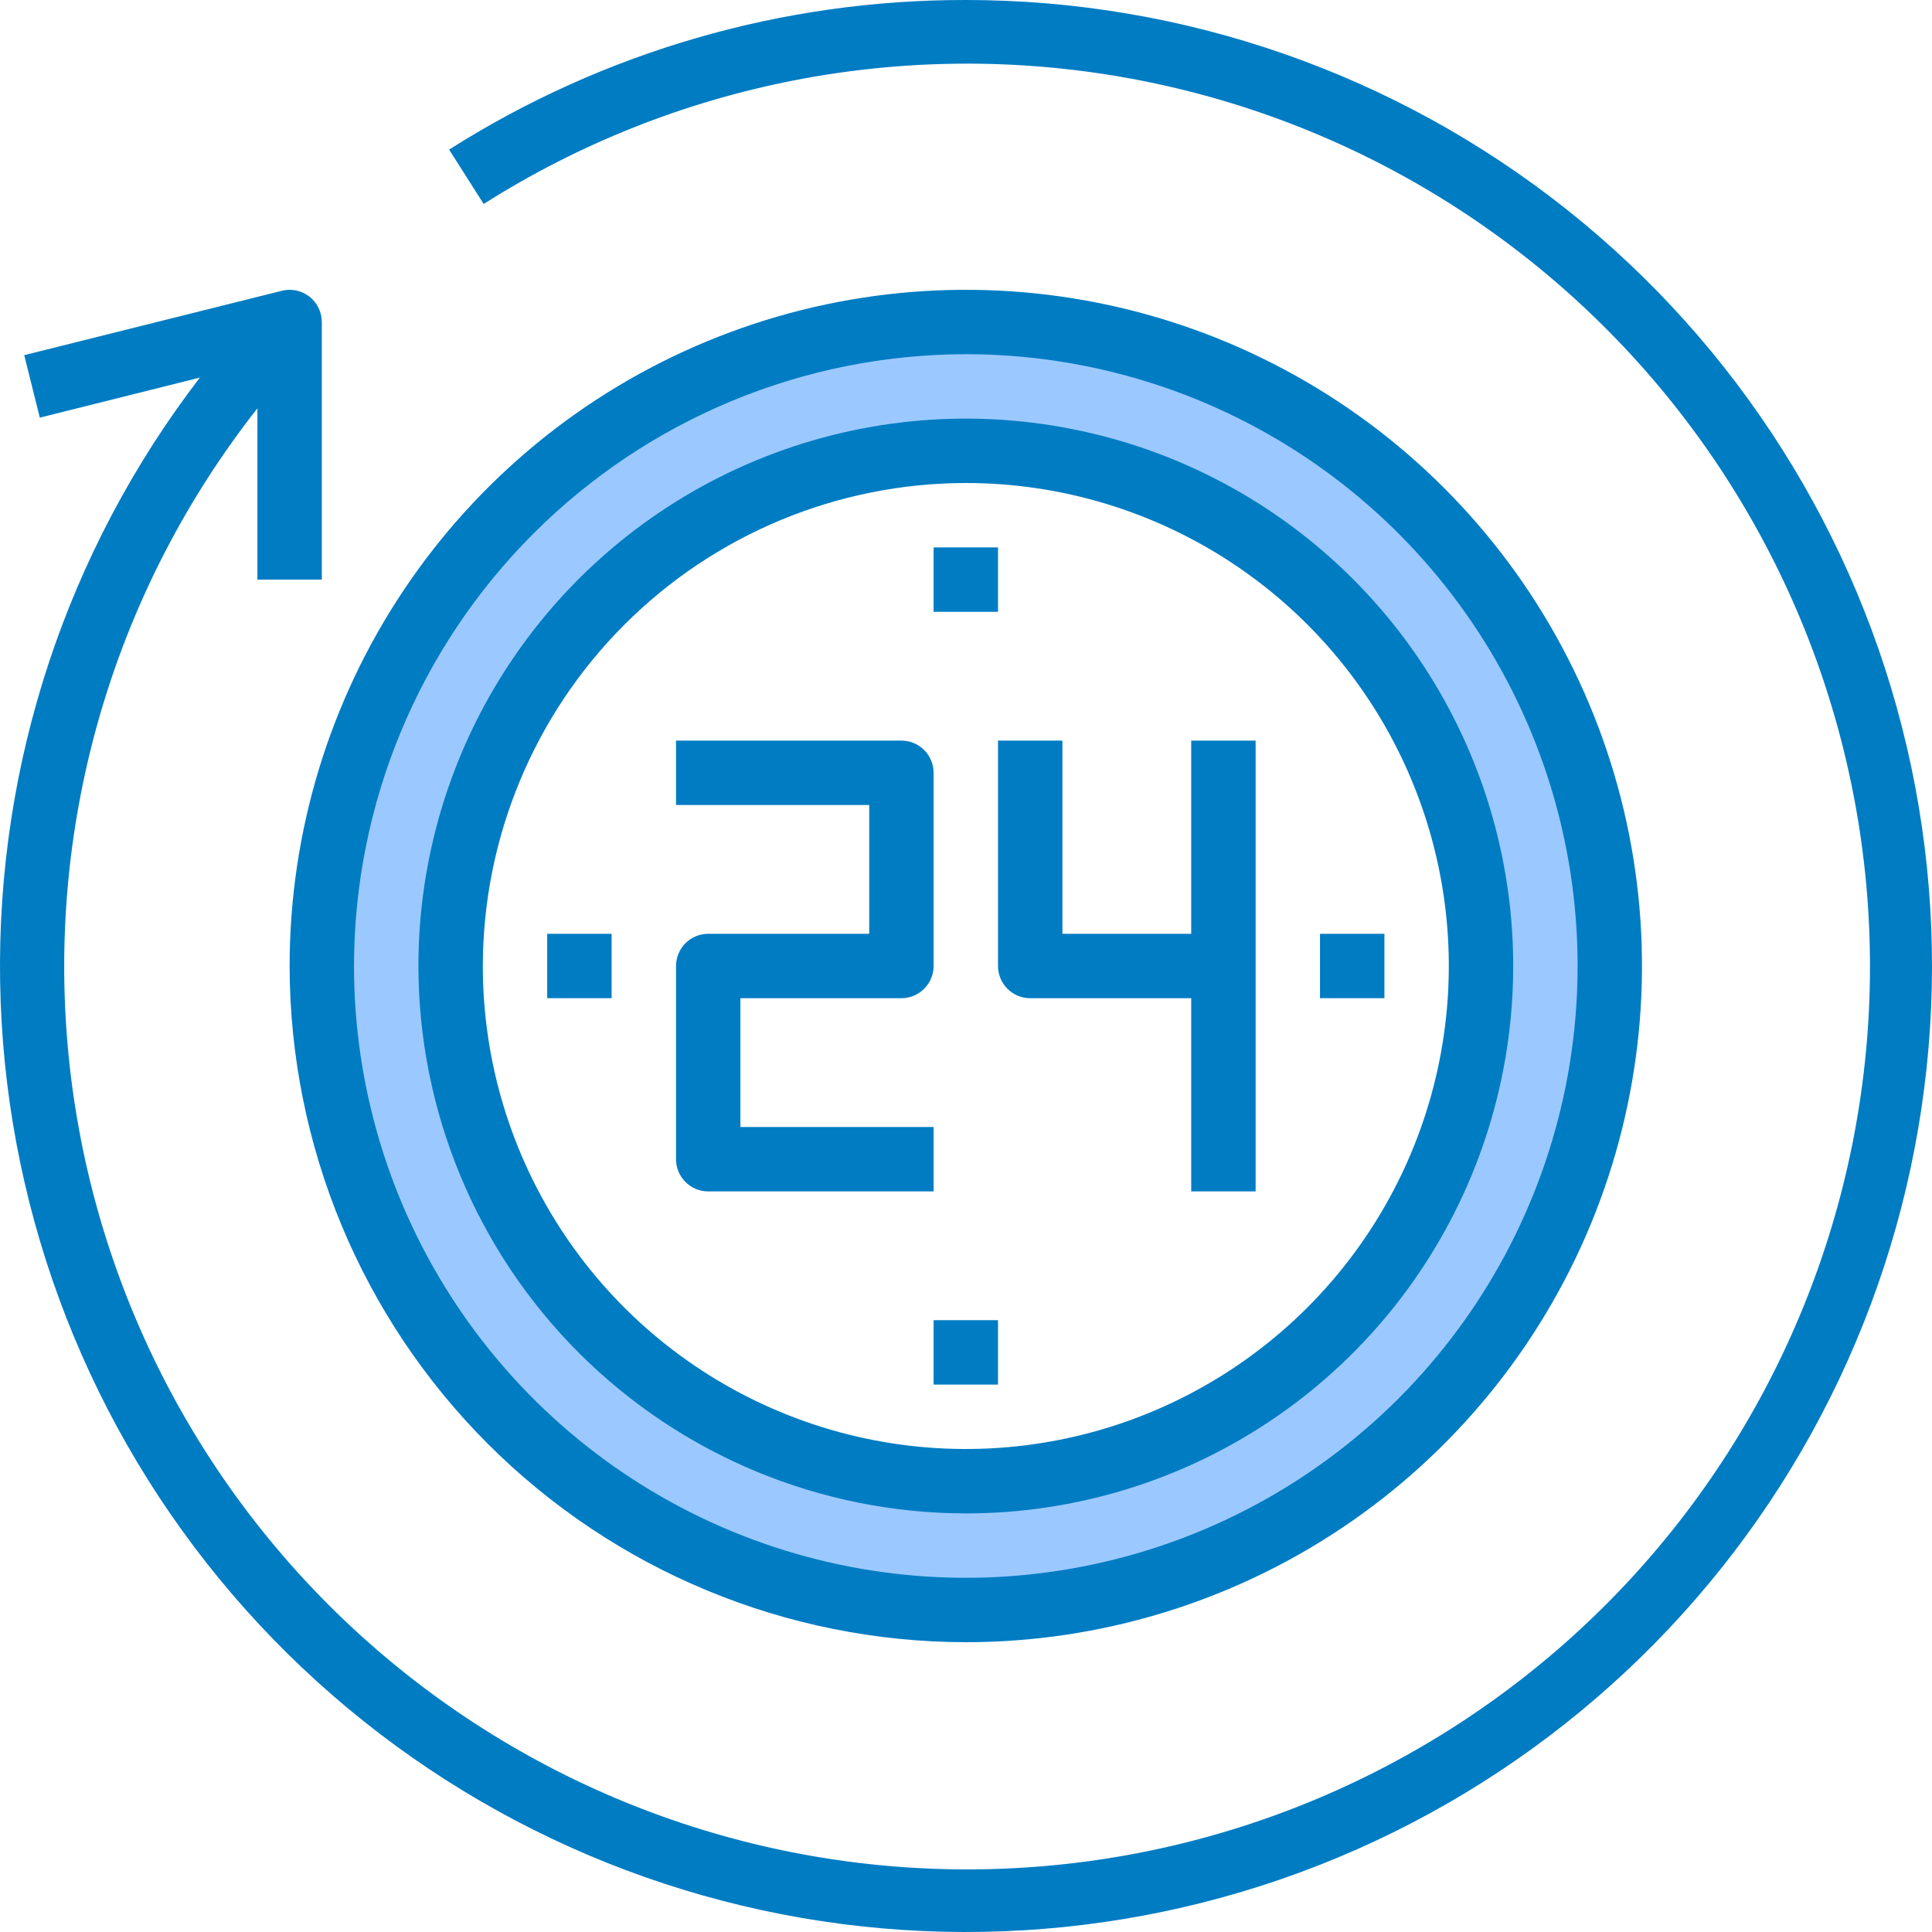
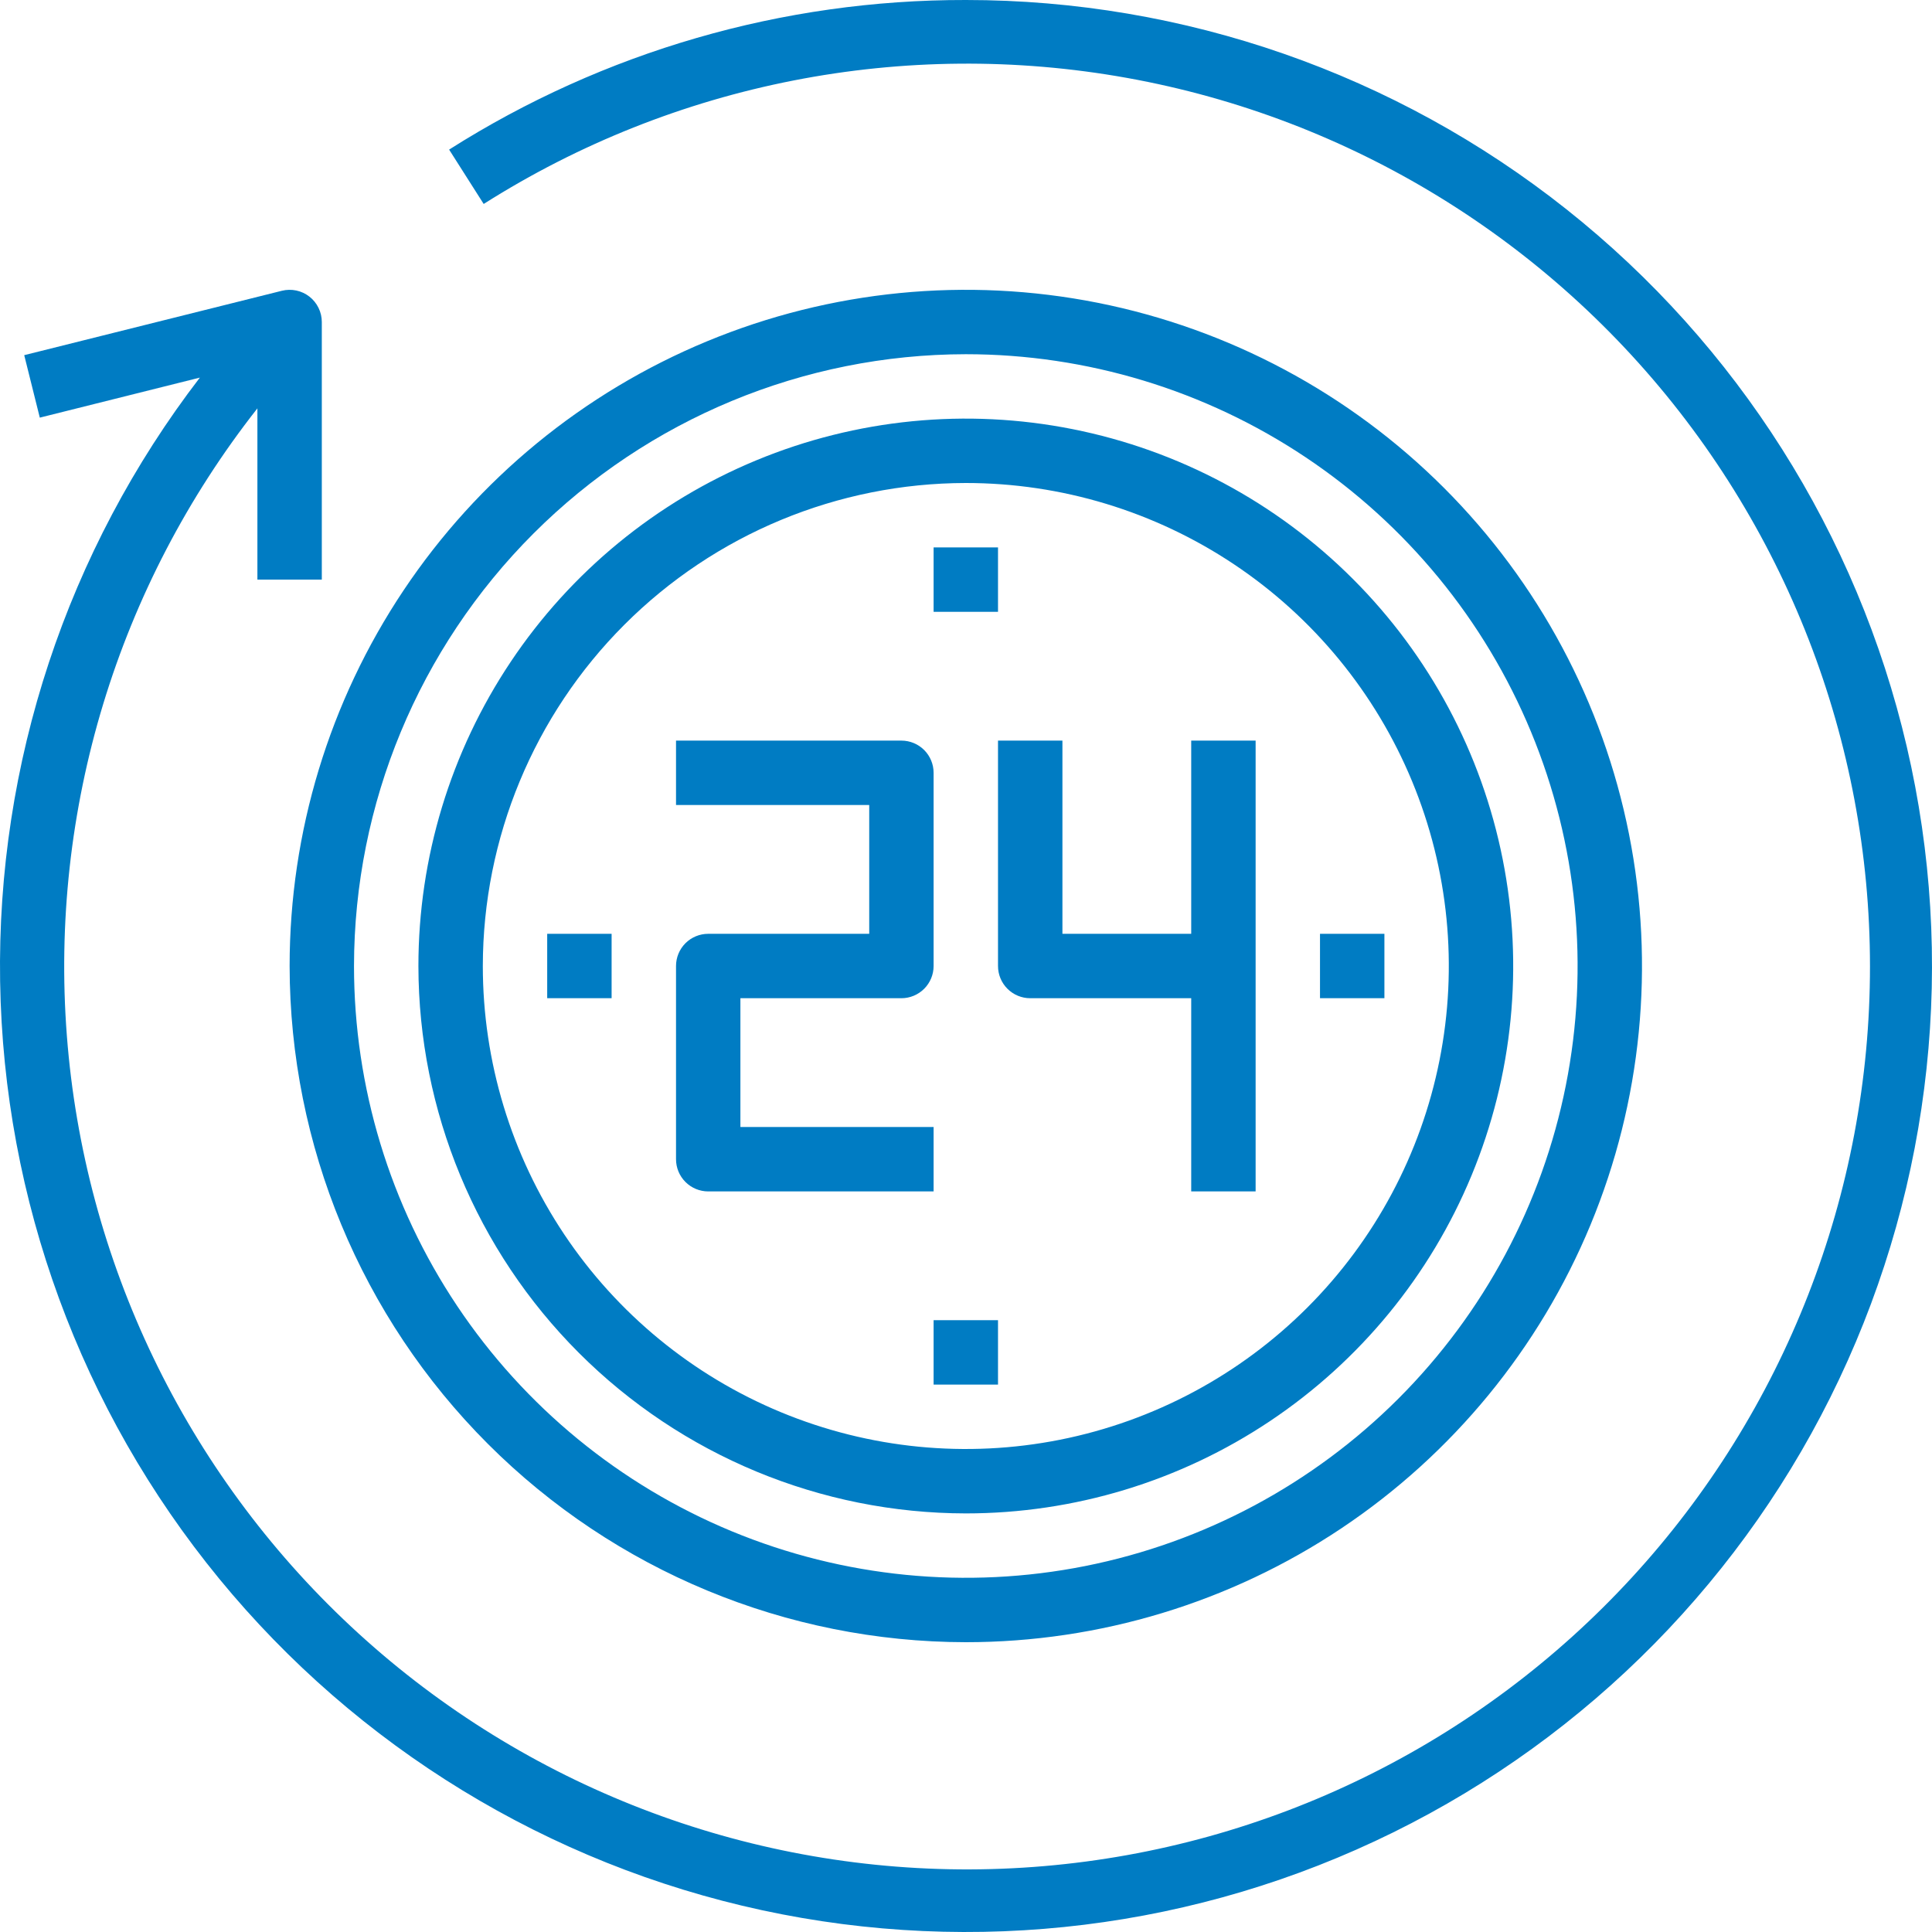
<svg xmlns="http://www.w3.org/2000/svg" width="65" height="65" viewBox="0 0 65 65" fill="none">
-   <path d="M32.494 54.167C36.779 54.167 40.968 52.896 44.531 50.515C48.094 48.134 50.871 44.751 52.511 40.791C54.151 36.832 54.58 32.476 53.744 28.273C52.908 24.07 50.844 20.21 47.814 17.18C44.784 14.149 40.923 12.086 36.721 11.25C32.518 10.414 28.161 10.843 24.202 12.483C20.243 14.123 16.859 16.9 14.479 20.463C12.098 24.026 10.827 28.215 10.827 32.5C10.826 35.346 11.386 38.163 12.475 40.792C13.563 43.422 15.159 45.81 17.171 47.822C19.183 49.835 21.572 51.431 24.201 52.519C26.83 53.608 29.648 54.167 32.494 54.167ZM32.494 15.167C35.922 15.167 39.273 16.183 42.124 18.088C44.974 19.993 47.196 22.7 48.508 25.867C49.819 29.034 50.163 32.519 49.494 35.882C48.825 39.244 47.174 42.332 44.75 44.757C42.326 47.181 39.238 48.831 35.875 49.5C32.513 50.169 29.028 49.826 25.86 48.514C22.693 47.202 19.986 44.98 18.081 42.13C16.177 39.279 15.16 35.928 15.16 32.5C15.166 27.905 16.994 23.5 20.244 20.25C23.493 17.001 27.898 15.173 32.494 15.167Z" fill="#9BC9FF" />
  <path d="M32.494 0C26.338 -0.011 20.307 1.735 15.11 5.033L16.273 6.862C22.701 2.787 30.424 1.274 37.915 2.621C45.406 3.968 52.117 8.079 56.722 14.138C61.327 20.198 63.49 27.765 62.782 35.343C62.074 42.921 58.548 49.957 52.9 55.059C47.252 60.16 39.895 62.956 32.285 62.893C24.674 62.83 17.365 59.912 11.803 54.717C6.241 49.522 2.831 42.429 2.249 34.84C1.667 27.252 3.955 19.721 8.66 13.739V19.5H10.827V10.834C10.827 10.669 10.79 10.507 10.717 10.359C10.645 10.211 10.54 10.081 10.411 9.98C10.281 9.879 10.13 9.808 9.969 9.774C9.808 9.74 9.641 9.743 9.482 9.783L0.815 11.949L1.339 14.051L6.724 12.704C2.255 18.524 -0.113 25.684 0.004 33.02C0.122 40.357 2.718 47.438 7.372 53.111C12.025 58.784 18.461 62.716 25.633 64.266C32.804 65.817 40.29 64.895 46.871 61.65C53.452 58.406 58.742 53.03 61.879 46.397C65.016 39.764 65.817 32.265 64.151 25.119C62.484 17.973 58.449 11.602 52.701 7.041C46.953 2.48 39.831 -0.001 32.494 0Z" fill="#007CC3" />
  <path d="M32.494 55.25C36.993 55.25 41.392 53.916 45.133 51.416C48.874 48.916 51.79 45.363 53.512 41.206C55.234 37.049 55.684 32.475 54.806 28.062C53.929 23.649 51.762 19.595 48.58 16.413C45.399 13.232 41.345 11.065 36.932 10.187C32.519 9.31 27.945 9.76 23.788 11.482C19.631 13.204 16.078 16.12 13.578 19.861C11.078 23.602 9.744 28.001 9.744 32.5C9.751 38.532 12.15 44.314 16.415 48.579C20.68 52.844 26.462 55.243 32.494 55.25ZM32.494 11.917C36.565 11.917 40.544 13.124 43.929 15.386C47.314 17.648 49.952 20.862 51.51 24.623C53.068 28.384 53.476 32.523 52.681 36.516C51.887 40.508 49.927 44.176 47.048 47.055C44.17 49.933 40.502 51.894 36.509 52.688C32.517 53.482 28.378 53.074 24.617 51.517C20.856 49.959 17.641 47.32 15.379 43.935C13.117 40.551 11.91 36.571 11.91 32.5C11.916 27.043 14.087 21.811 17.946 17.952C21.805 14.093 27.037 11.923 32.494 11.917Z" fill="#007CC3" />
  <path d="M32.494 50.917C36.136 50.917 39.697 49.837 42.725 47.813C45.754 45.789 48.115 42.913 49.508 39.548C50.902 36.183 51.267 32.48 50.556 28.907C49.846 25.335 48.092 22.053 45.516 19.478C42.941 16.902 39.659 15.148 36.087 14.438C32.514 13.727 28.811 14.092 25.446 15.486C22.081 16.879 19.204 19.24 17.181 22.268C15.157 25.297 14.077 28.858 14.077 32.5C14.082 37.383 16.024 42.064 19.477 45.517C22.93 48.969 27.611 50.911 32.494 50.917ZM32.494 16.25C35.708 16.25 38.849 17.203 41.522 18.989C44.194 20.774 46.277 23.312 47.507 26.282C48.737 29.251 49.059 32.518 48.431 35.67C47.804 38.822 46.257 41.718 43.984 43.991C41.712 46.263 38.816 47.811 35.664 48.438C32.512 49.065 29.244 48.743 26.275 47.513C23.306 46.283 20.768 44.2 18.982 41.528C17.197 38.856 16.244 35.714 16.244 32.5C16.249 28.192 17.962 24.061 21.009 21.015C24.055 17.969 28.185 16.255 32.494 16.25Z" fill="#007CC3" />
  <path d="M23.827 40.084H31.41V37.917H24.91V33.584H30.327C30.614 33.584 30.89 33.469 31.093 33.266C31.296 33.063 31.41 32.788 31.41 32.5V26C31.41 25.713 31.296 25.437 31.093 25.234C30.89 25.031 30.614 24.917 30.327 24.917H22.744V27.084H29.244V31.417H23.827C23.54 31.417 23.264 31.531 23.061 31.734C22.858 31.937 22.744 32.213 22.744 32.5V39C22.744 39.288 22.858 39.563 23.061 39.766C23.264 39.969 23.54 40.084 23.827 40.084Z" fill="#007CC3" />
  <path d="M33.577 24.917V32.5C33.577 32.788 33.691 33.063 33.894 33.266C34.097 33.469 34.373 33.584 34.66 33.584H40.077V40.084H42.244V24.917H40.077V31.417H35.744V24.917H33.577Z" fill="#007CC3" />
  <path d="M31.41 18.417H33.577V20.584H31.41V18.417Z" fill="#007CC3" />
  <path d="M18.41 31.417H20.577V33.583H18.41V31.417Z" fill="#007CC3" />
  <path d="M31.41 44.416H33.577V46.583H31.41V44.416Z" fill="#007CC3" />
  <path d="M44.41 31.417H46.577V33.583H44.41V31.417Z" fill="#007CC3" />
</svg>